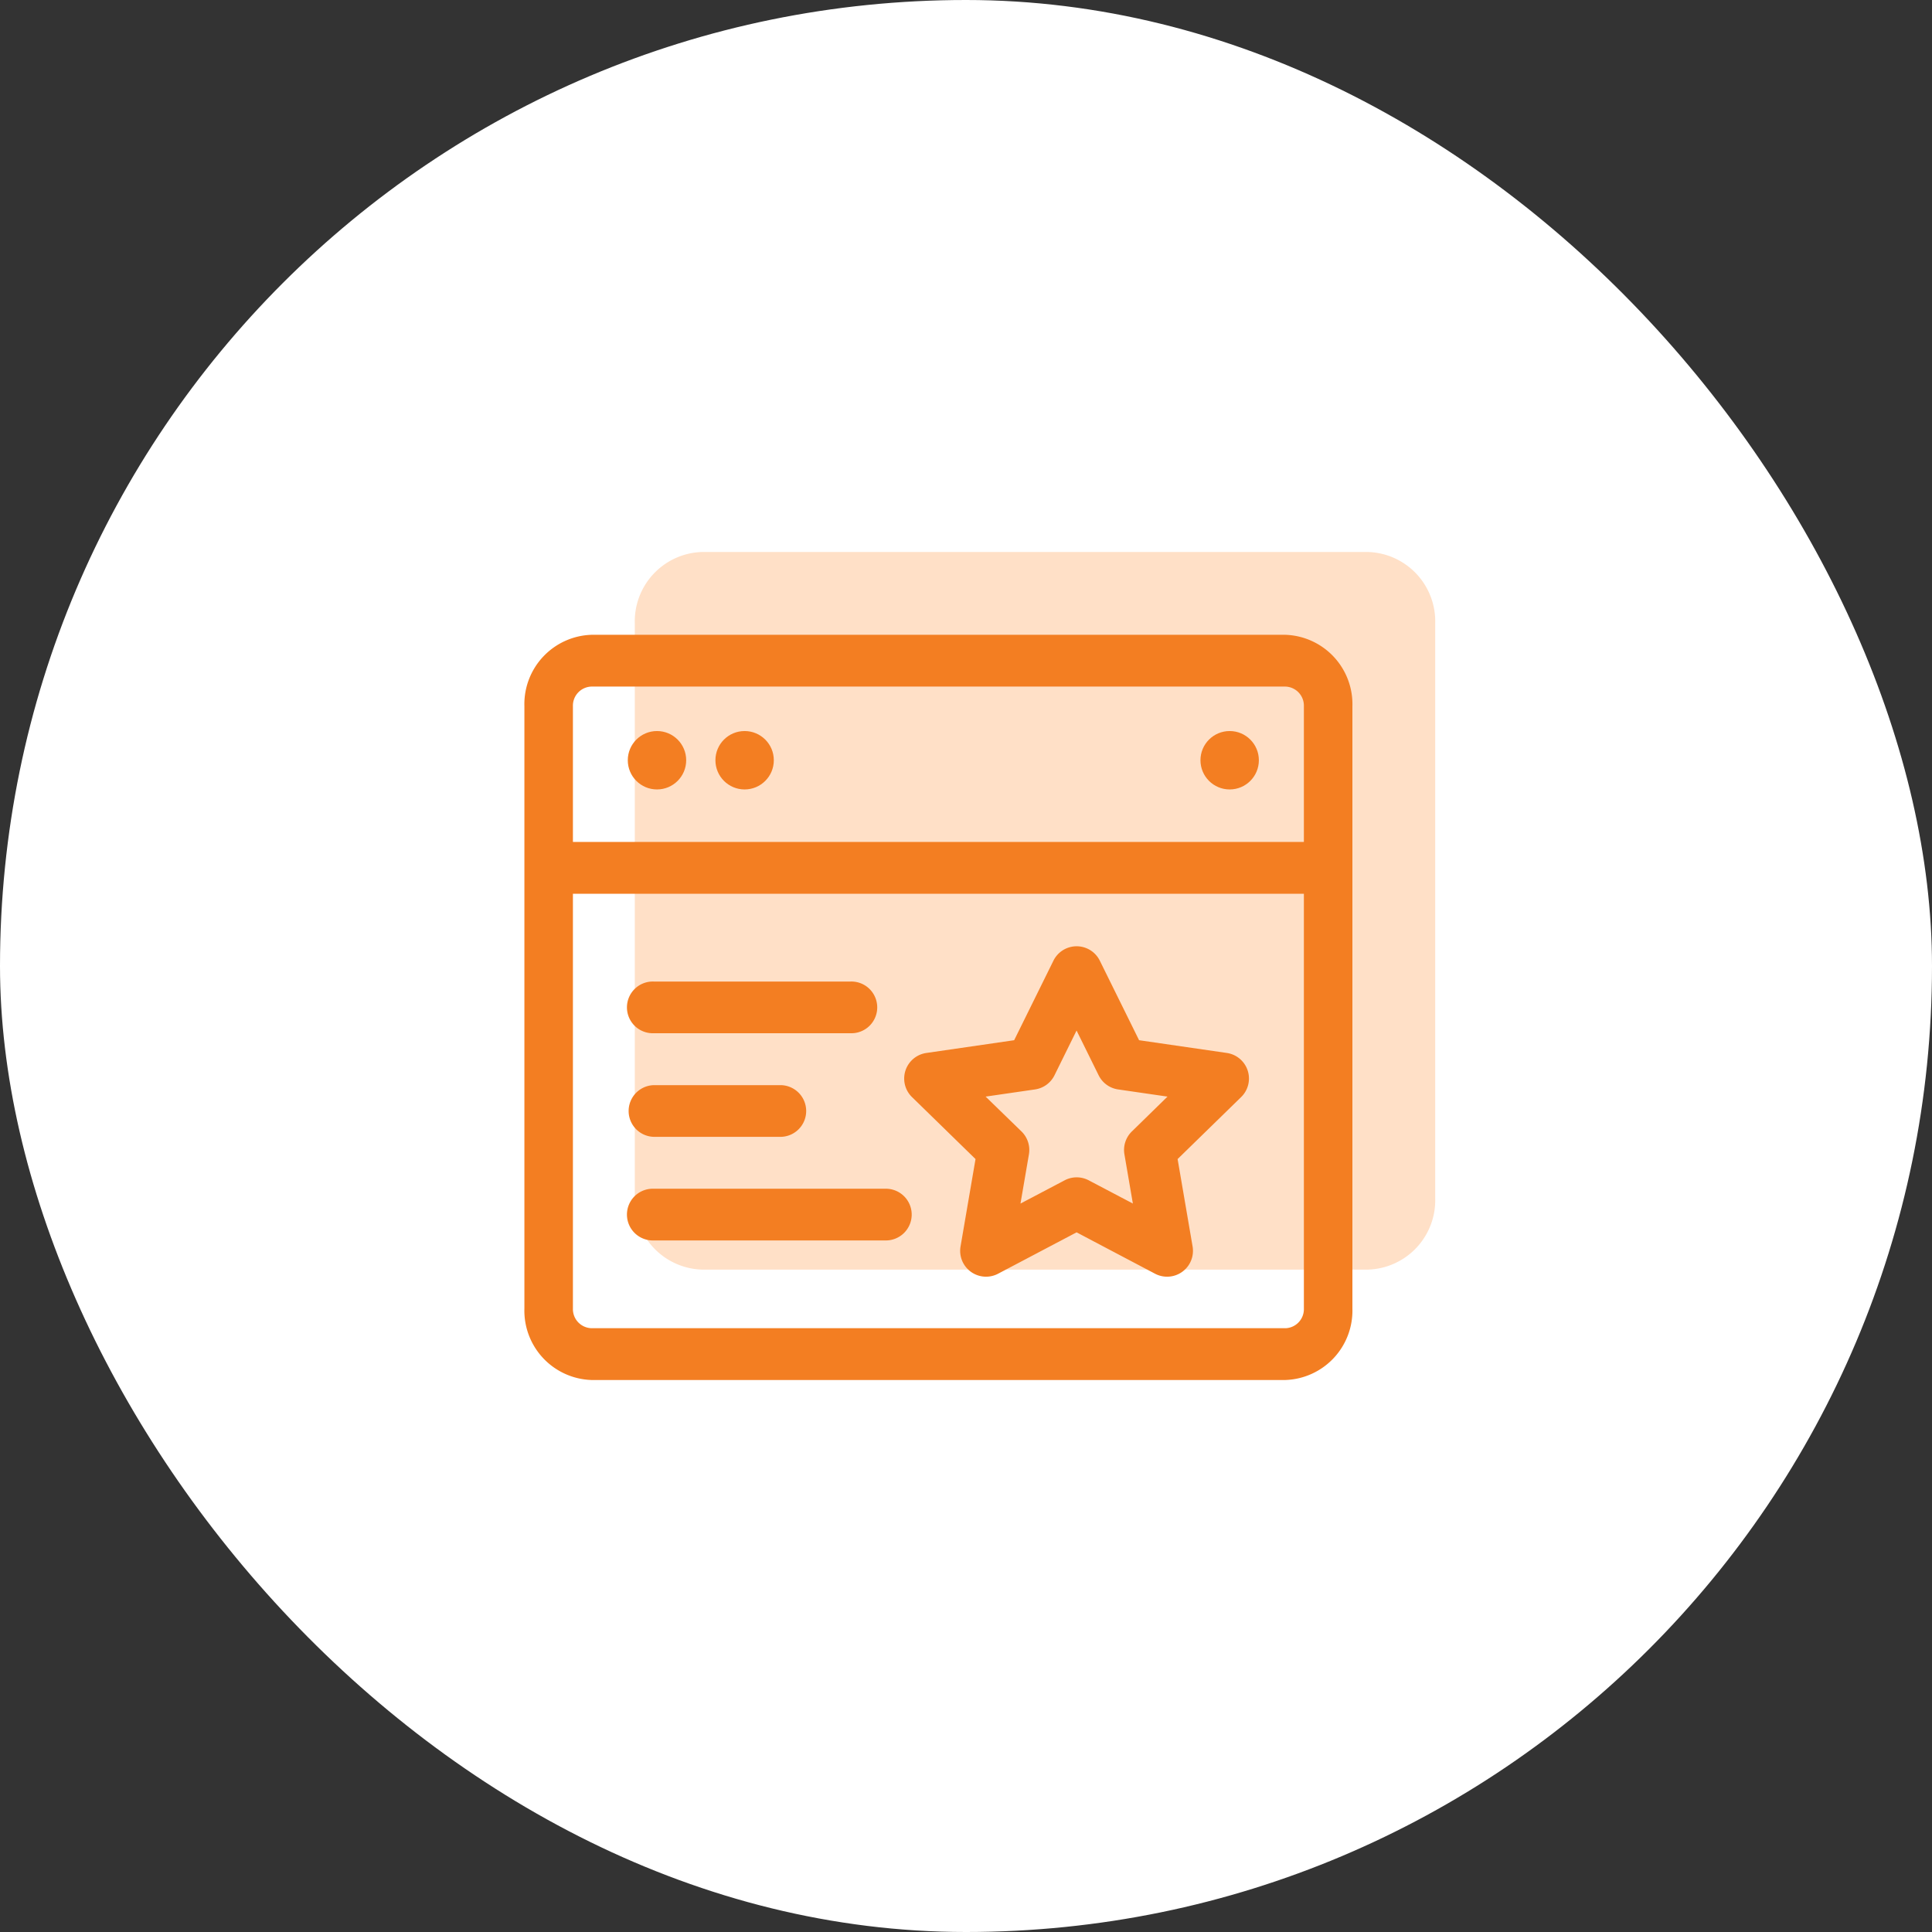
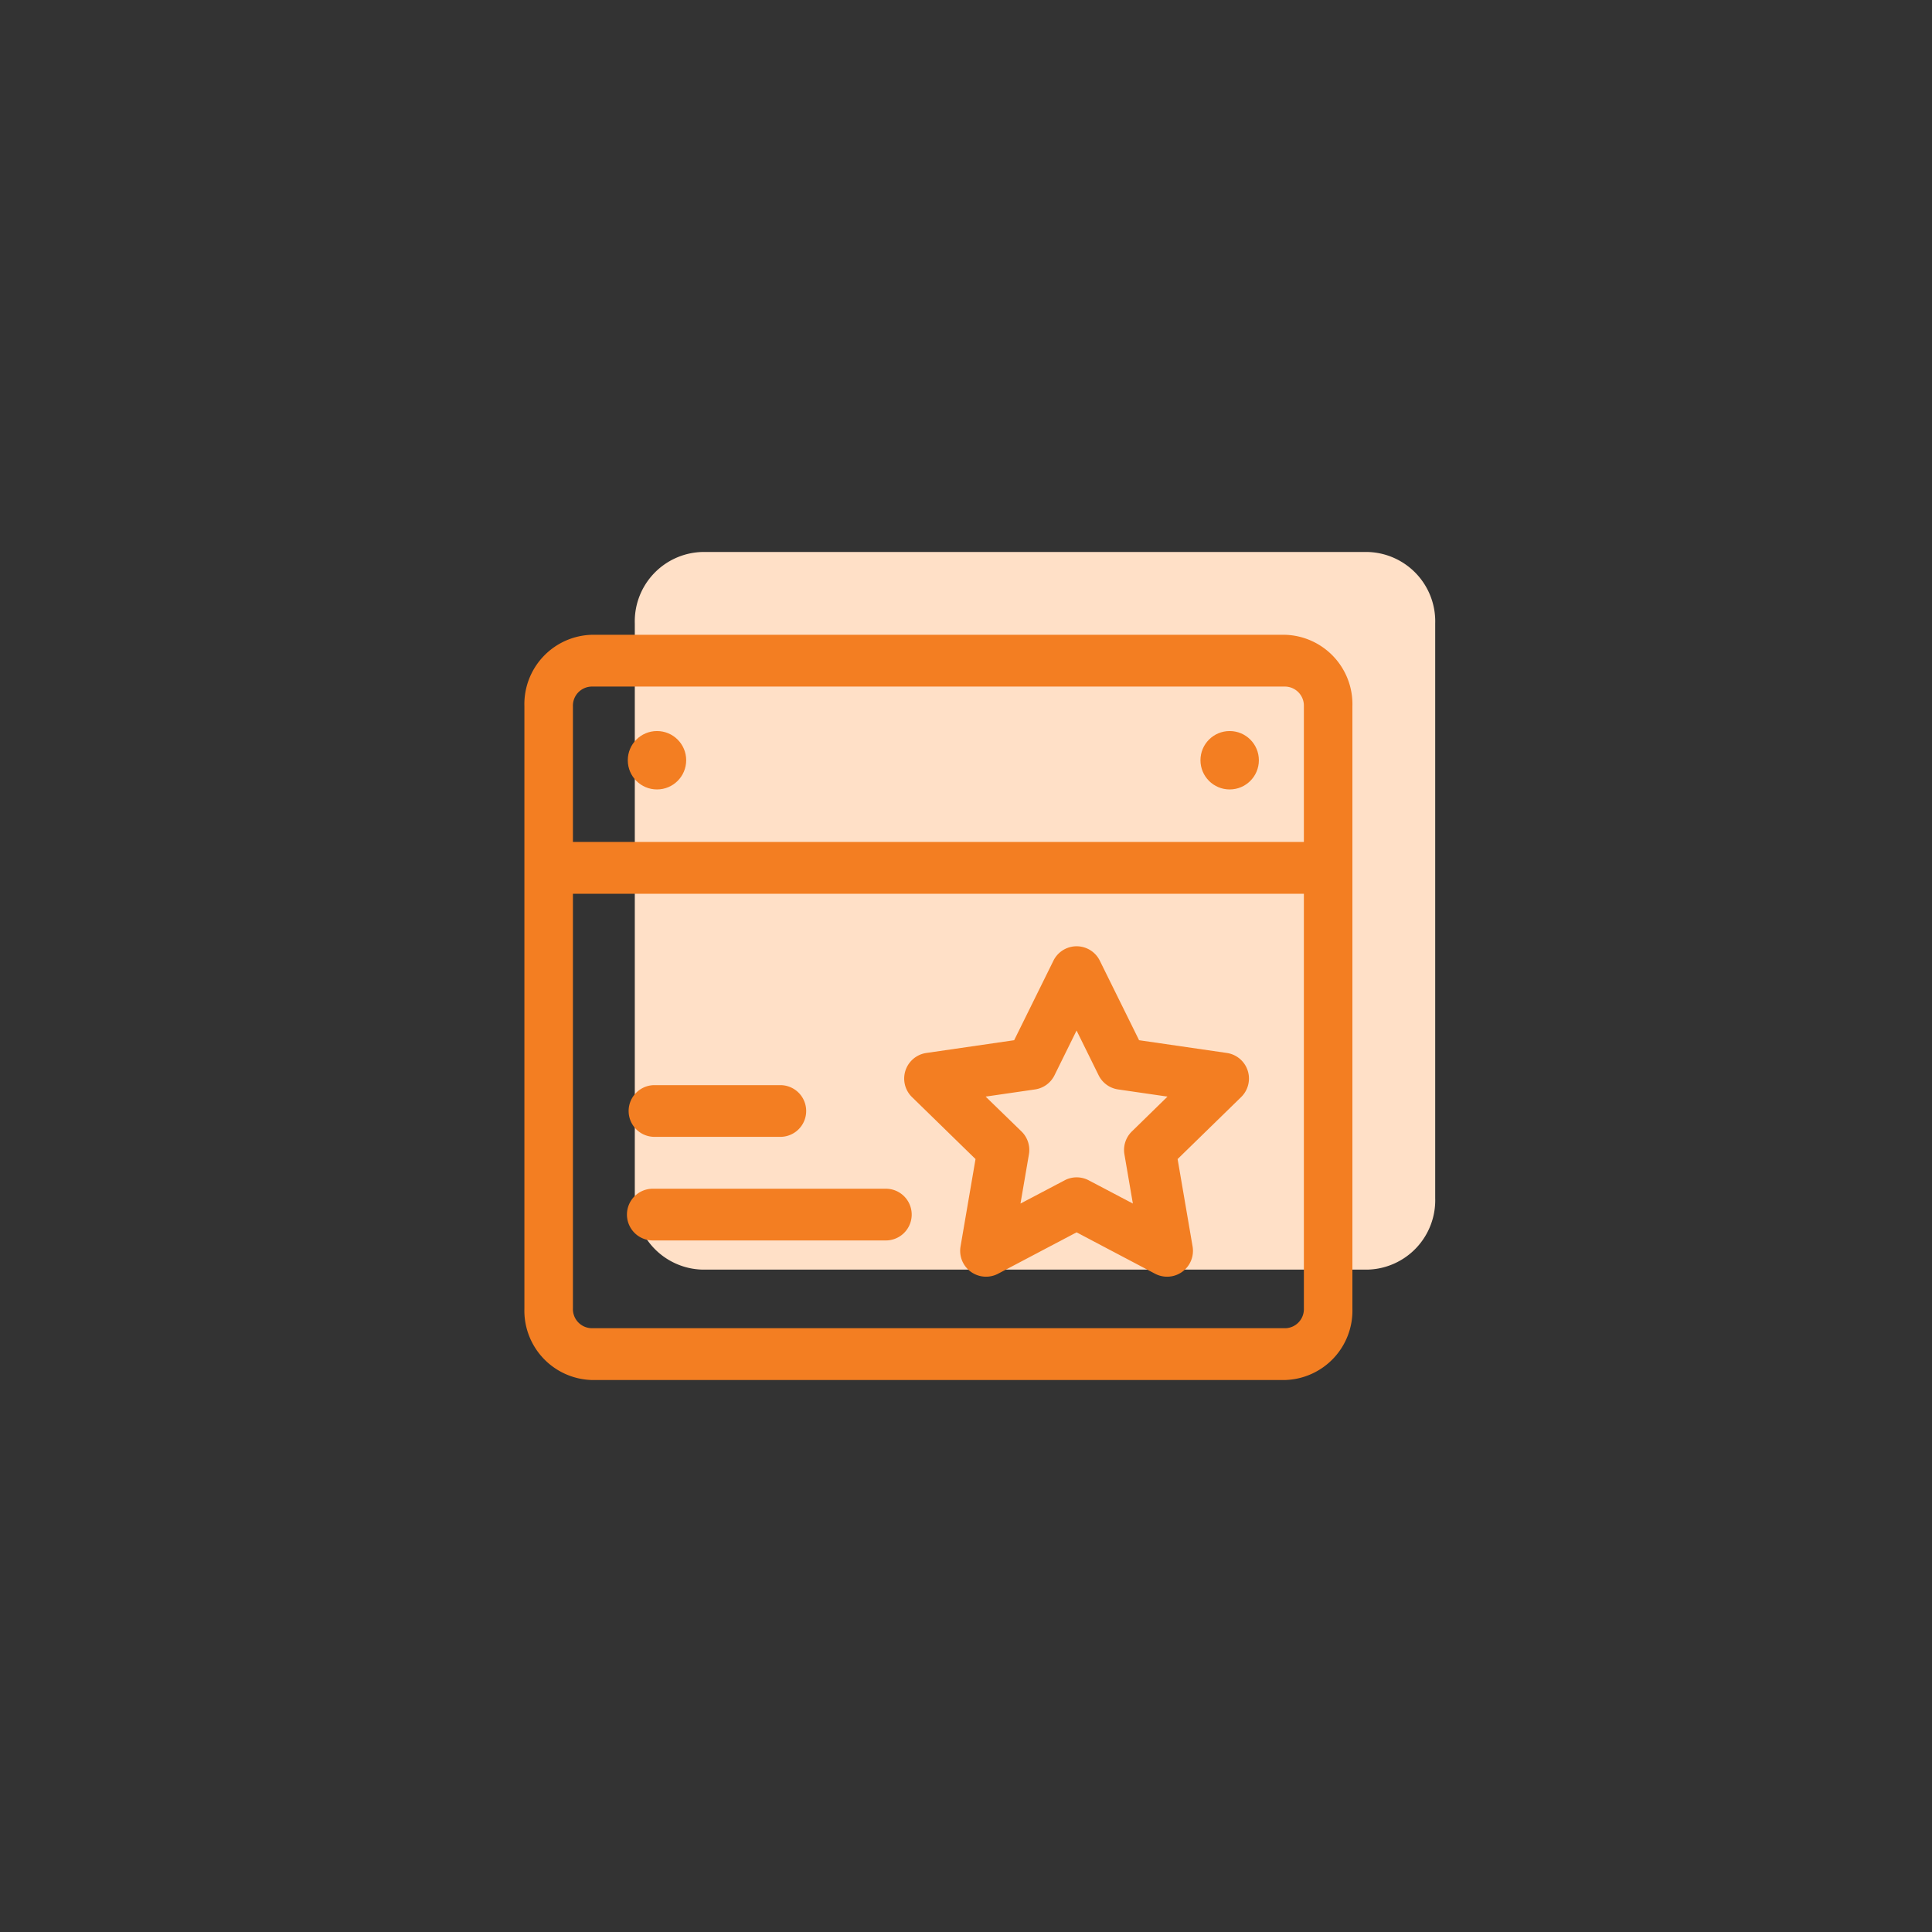
<svg xmlns="http://www.w3.org/2000/svg" width="70" height="70" viewBox="0 0 70 70">
  <rect x="0" y="0" width="70" height="70" fill="#333333" stroke="none" />
  <g id="Membership_Website" data-name="Membership Website" transform="translate(-340 -5352)">
    <g id="Group_20596" data-name="Group 20596" transform="translate(0 1)">
-       <rect id="Rectangle_6846" data-name="Rectangle 6846" width="70" height="70" rx="35" transform="translate(340 5351)" fill="#fff" />
-     </g>
+       </g>
    <g id="Group_25915" data-name="Group 25915" transform="translate(-1 1)">
      <g id="website_3594499" transform="translate(363 5330.839)">
        <path id="Path_17240" data-name="Path 17240" d="M27.575,40.161H3.425A2.514,2.514,0,0,0,1,42.75V63.572a2.514,2.514,0,0,0,2.425,2.589h24.15A2.514,2.514,0,0,0,30,63.572V42.75a2.514,2.514,0,0,0-2.425-2.589Z" transform="translate(0 0)" fill="#ffe0c7" />
      </g>
      <g id="website_3594499-2" data-name="website_3594499" transform="translate(360 5333.839)">
        <path id="Path_17240-2" data-name="Path 17240" d="M27.575,40.161H2.425A2.514,2.514,0,0,0,0,42.75V64.572a2.514,2.514,0,0,0,2.425,2.589h25.15A2.514,2.514,0,0,0,30,64.572V42.75a2.514,2.514,0,0,0-2.425-2.589ZM2.425,42.037h25.15a.692.692,0,0,1,.667.712v4.917H1.758V42.75A.692.692,0,0,1,2.425,42.037Zm25.15,23.247H2.425a.692.692,0,0,1-.667-.712V49.543H28.242V64.572A.692.692,0,0,1,27.575,65.285Z" transform="translate(0 0)" fill="#f37e22" />
-         <circle id="Ellipse_230" data-name="Ellipse 230" cx="1.058" cy="1.058" r="1.058" transform="translate(6.921 43.648)" fill="#f37e22" />
        <circle id="Ellipse_232" data-name="Ellipse 232" cx="1.058" cy="1.058" r="1.058" transform="translate(3.746 43.648)" fill="#f37e22" />
        <circle id="Ellipse_231" data-name="Ellipse 231" cx="1.058" cy="1.058" r="1.058" transform="translate(24.495 43.648)" fill="#f37e22" />
        <path id="Path_17241" data-name="Path 17241" d="M263.629,224.015l-3.181-.462-1.423-2.882a.937.937,0,0,0-1.68,0l-1.423,2.882-3.181.462a.937.937,0,0,0-.519,1.6l2.3,2.244-.543,3.168a.937.937,0,0,0,1.359.987l2.845-1.5,2.845,1.5a.937.937,0,0,0,1.359-.987l-.543-3.168,2.3-2.244A.937.937,0,0,0,263.629,224.015Zm-3.443,2.844a.937.937,0,0,0-.269.829l.306,1.783-1.6-.842a.936.936,0,0,0-.872,0l-1.6.842.306-1.783a.937.937,0,0,0-.269-.829l-1.3-1.263,1.79-.26a.937.937,0,0,0,.705-.512l.8-1.622.8,1.622a.937.937,0,0,0,.705.512l1.79.26Z" transform="translate(-238.177 -168.703)" fill="#f37e22" />
-         <path id="Path_17242" data-name="Path 17242" d="M60.937,242.873H68.07a.937.937,0,1,0,0-1.873H60.937a.937.937,0,1,0,0,1.873Z" transform="translate(-56.254 -188.276)" fill="#f37e22" />
        <path id="Path_17243" data-name="Path 17243" d="M60.937,302.873h4.62a.937.937,0,0,0,0-1.873h-4.62a.937.937,0,0,0,0,1.873Z" transform="translate(-56.254 -244.522)" fill="#f37e22" />
        <path id="Path_17244" data-name="Path 17244" d="M69.318,361H60.937a.937.937,0,1,0,0,1.873h8.382a.937.937,0,1,0,0-1.873Z" transform="translate(-56.254 -300.769)" fill="#f37e22" />
      </g>
    </g>
  </g>
</svg>